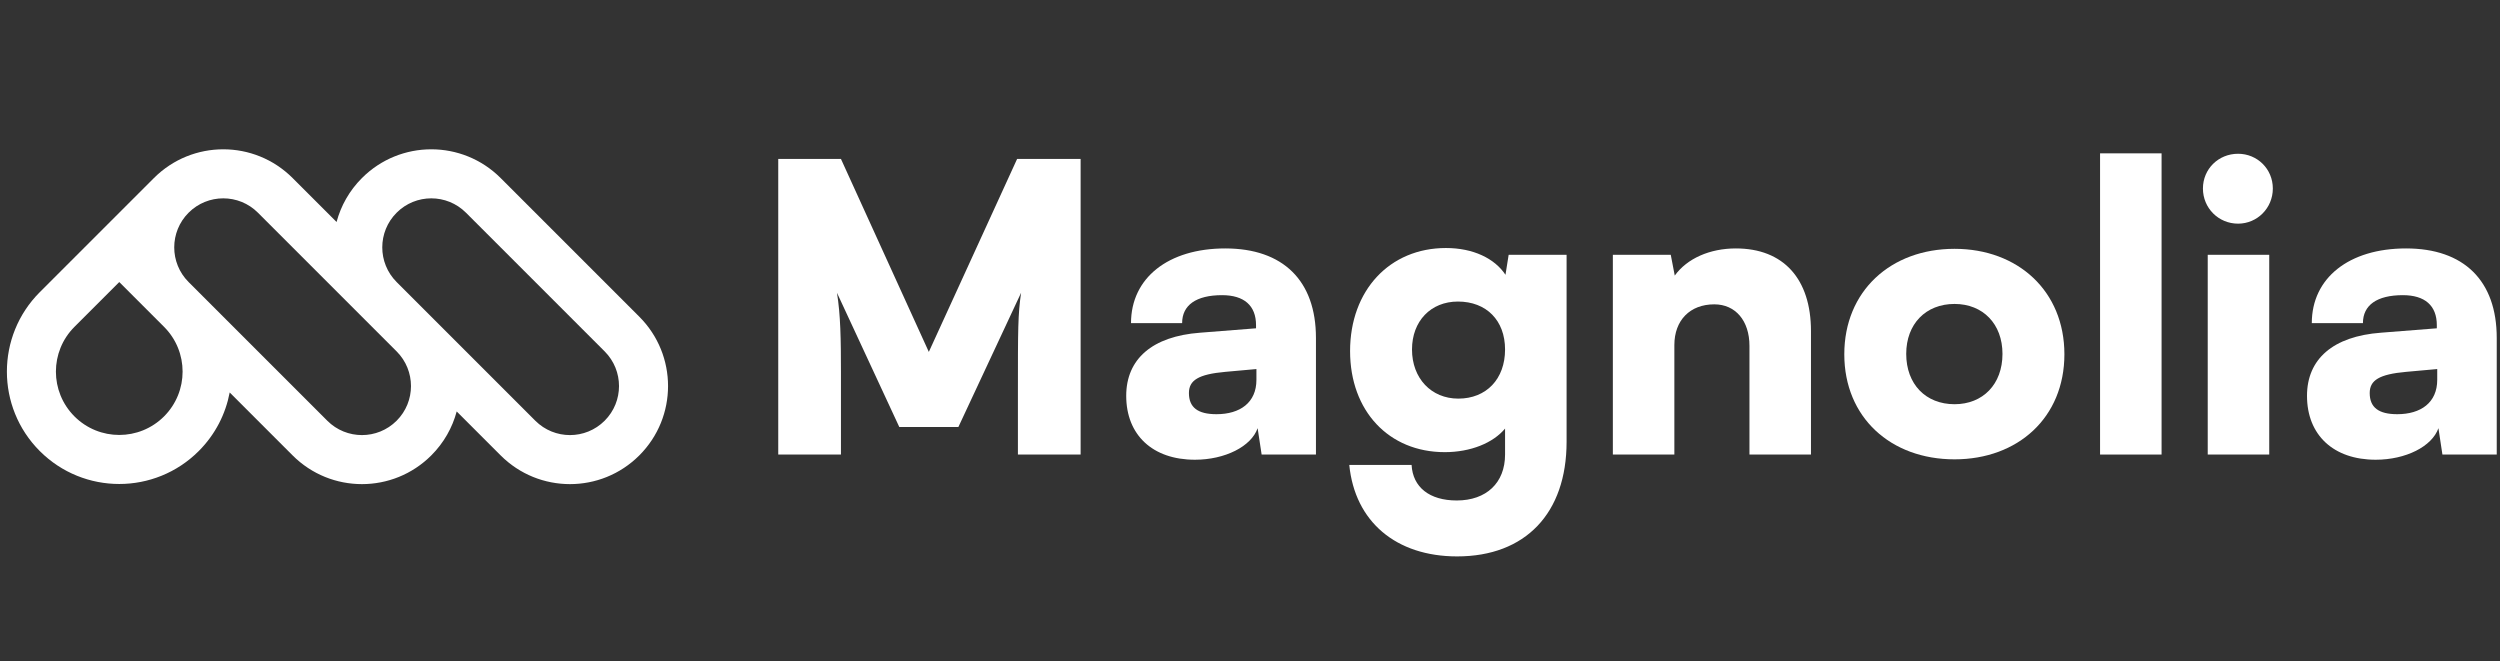
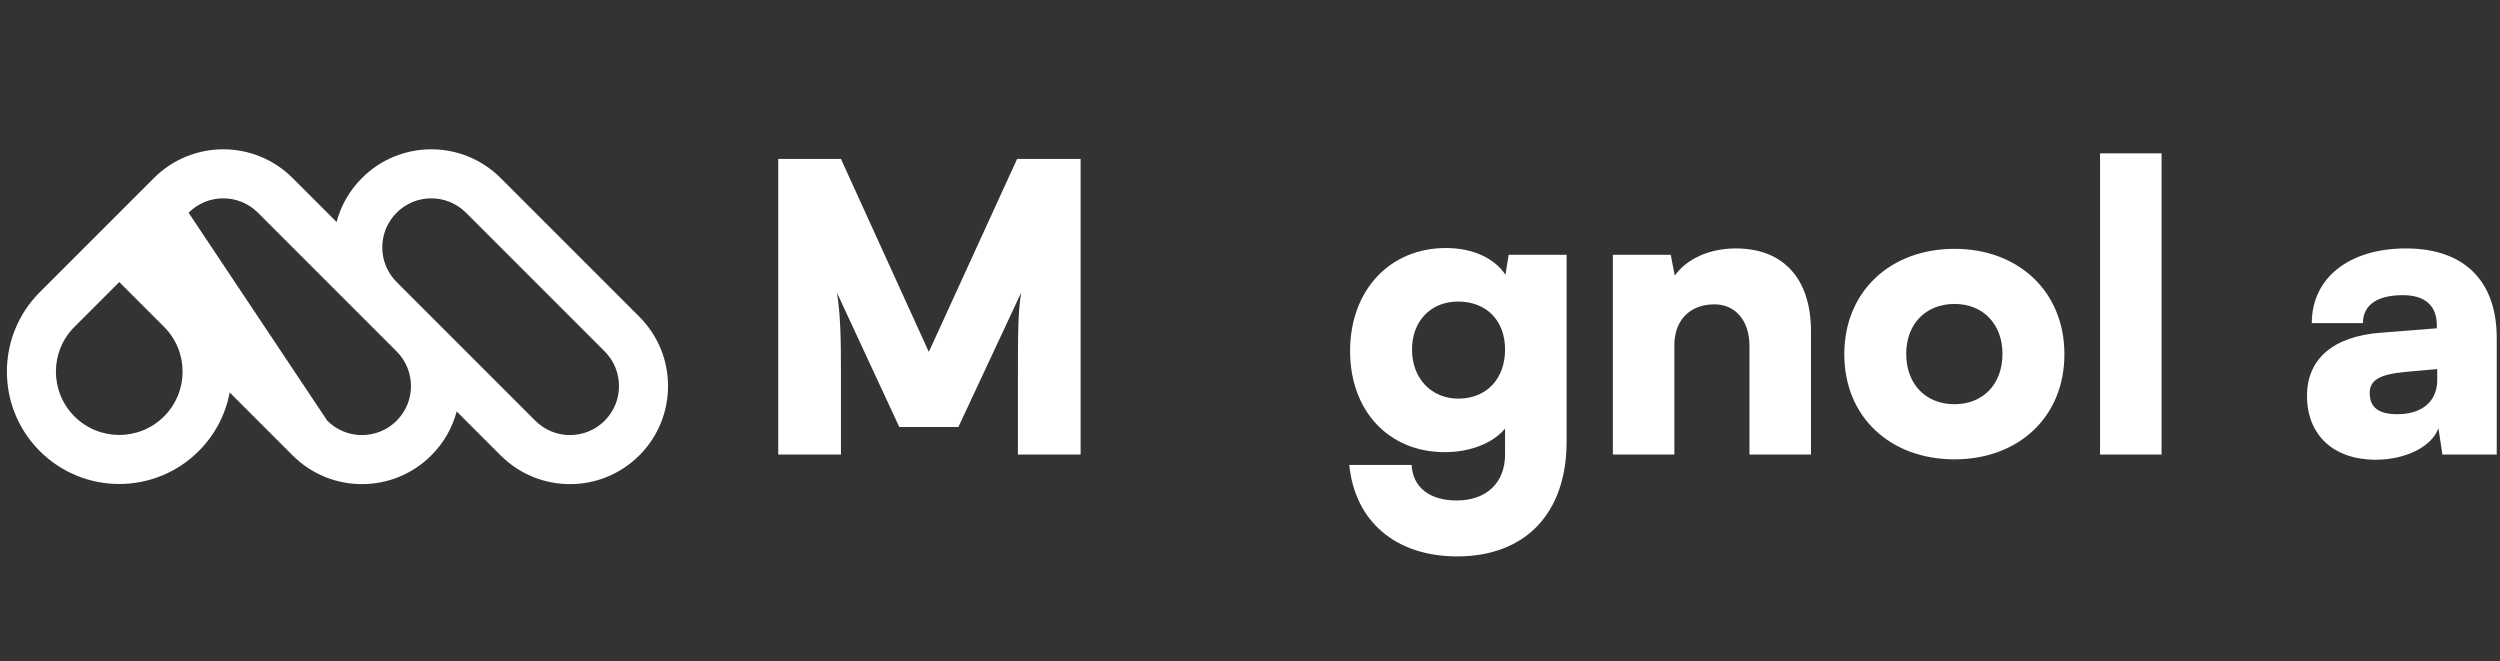
<svg xmlns="http://www.w3.org/2000/svg" width="121" height="32" viewBox="0 0 121 32" fill="none">
  <rect x="0" y="0" width="121" height="32" fill="#333333" stroke="none" />
-   <path fill-rule="evenodd" clip-rule="evenodd" d="M11.117 18.995L14.162 22.041C16.016 23.895 19.021 23.895 20.875 22.041C21.486 21.43 21.896 20.694 22.104 19.914L24.231 22.041C26.084 23.895 29.09 23.895 30.943 22.041C32.797 20.188 32.797 17.183 30.943 15.329L24.231 8.617C22.377 6.763 19.372 6.763 17.519 8.617C16.907 9.228 16.498 9.965 16.29 10.744L14.162 8.617C12.309 6.763 9.304 6.763 7.45 8.617L1.926 14.14C-0.197 16.264 -0.197 19.708 1.926 21.832C4.05 23.956 7.494 23.956 9.618 21.832C10.422 21.028 10.921 20.035 11.117 18.995ZM12.484 10.295C11.558 9.368 10.055 9.368 9.128 10.295C8.202 11.221 8.201 12.723 9.127 13.65L15.841 20.363C16.767 21.29 18.27 21.29 19.197 20.363C20.123 19.437 20.123 17.936 19.198 17.009L12.484 10.295ZM7.94 15.819L5.772 13.651L3.604 15.819C2.407 17.016 2.407 18.956 3.604 20.154C4.802 21.351 6.742 21.351 7.94 20.154C9.137 18.956 9.137 17.016 7.94 15.819ZM19.195 13.649C18.27 12.722 18.271 11.221 19.197 10.295C20.123 9.368 21.626 9.368 22.553 10.295L29.265 17.007C30.192 17.934 30.192 19.437 29.265 20.363C28.338 21.29 26.836 21.29 25.909 20.363L19.195 13.649Z" fill="white" />
+   <path fill-rule="evenodd" clip-rule="evenodd" d="M11.117 18.995L14.162 22.041C16.016 23.895 19.021 23.895 20.875 22.041C21.486 21.43 21.896 20.694 22.104 19.914L24.231 22.041C26.084 23.895 29.09 23.895 30.943 22.041C32.797 20.188 32.797 17.183 30.943 15.329L24.231 8.617C22.377 6.763 19.372 6.763 17.519 8.617C16.907 9.228 16.498 9.965 16.29 10.744L14.162 8.617C12.309 6.763 9.304 6.763 7.45 8.617L1.926 14.14C-0.197 16.264 -0.197 19.708 1.926 21.832C4.05 23.956 7.494 23.956 9.618 21.832C10.422 21.028 10.921 20.035 11.117 18.995ZM12.484 10.295C11.558 9.368 10.055 9.368 9.128 10.295L15.841 20.363C16.767 21.29 18.27 21.29 19.197 20.363C20.123 19.437 20.123 17.936 19.198 17.009L12.484 10.295ZM7.94 15.819L5.772 13.651L3.604 15.819C2.407 17.016 2.407 18.956 3.604 20.154C4.802 21.351 6.742 21.351 7.94 20.154C9.137 18.956 9.137 17.016 7.94 15.819ZM19.195 13.649C18.27 12.722 18.271 11.221 19.197 10.295C20.123 9.368 21.626 9.368 22.553 10.295L29.265 17.007C30.192 17.934 30.192 19.437 29.265 20.363C28.338 21.29 26.836 21.29 25.909 20.363L19.195 13.649Z" fill="white" />
  <path d="M40.702 22H37.667V7.693H40.702L44.955 17.032L49.228 7.693H52.302V22H49.267V19.003C49.267 15.91 49.267 15.233 49.421 14.17L46.386 20.666H43.525L40.509 14.17C40.683 15.233 40.702 16.432 40.702 17.998V22Z" fill="white" />
-   <path d="M57.834 22.251C55.785 22.251 54.509 21.052 54.509 19.158C54.509 17.379 55.765 16.277 58.085 16.103L60.792 15.89V15.736C60.792 14.788 60.212 14.286 59.149 14.286C57.892 14.286 57.215 14.769 57.215 15.639H54.741C54.741 13.454 56.539 12.024 59.303 12.024C62.107 12.024 63.692 13.59 63.692 16.354V22H61.063L60.869 20.724C60.56 21.613 59.284 22.251 57.834 22.251ZM58.878 20.047C60.019 20.047 60.811 19.486 60.811 18.384V17.862L59.303 17.998C58.008 18.114 57.544 18.404 57.544 19.022C57.544 19.718 57.969 20.047 58.878 20.047Z" fill="white" />
  <path d="M65.344 16.992C65.344 14.054 67.258 12.004 69.984 12.004C71.299 12.004 72.343 12.507 72.865 13.3L73.019 12.333H75.823V21.381C75.823 24.842 73.831 26.93 70.525 26.93C67.567 26.93 65.576 25.248 65.305 22.502H68.321C68.379 23.585 69.191 24.223 70.506 24.223C71.937 24.223 72.845 23.372 72.845 22V20.743C72.265 21.439 71.183 21.884 69.926 21.884C67.219 21.884 65.344 19.892 65.344 16.992ZM68.341 16.915C68.341 18.307 69.269 19.293 70.583 19.293C71.937 19.293 72.845 18.346 72.845 16.915C72.845 15.504 71.937 14.595 70.564 14.595C69.249 14.595 68.341 15.542 68.341 16.915Z" fill="white" />
  <path d="M81.039 22H78.062V12.333H80.865L81.058 13.338C81.658 12.507 82.76 12.024 84.016 12.024C86.317 12.024 87.651 13.493 87.651 16.026V22H84.674V16.741C84.674 15.523 83.997 14.73 82.972 14.73C81.793 14.73 81.039 15.504 81.039 16.702V22Z" fill="white" />
  <path d="M89.264 17.147C89.264 14.092 91.507 12.043 94.6 12.043C97.674 12.043 99.917 14.092 99.917 17.147C99.917 20.202 97.674 22.232 94.6 22.232C91.507 22.232 89.264 20.202 89.264 17.147ZM92.261 17.128C92.261 18.597 93.208 19.564 94.6 19.564C95.973 19.564 96.92 18.597 96.92 17.128C96.92 15.678 95.973 14.711 94.6 14.711C93.208 14.711 92.261 15.678 92.261 17.128Z" fill="white" />
  <path d="M104.62 22H101.643V7.422H104.62V22Z" fill="white" />
-   <path d="M108.323 10.825C107.376 10.825 106.622 10.071 106.622 9.124C106.622 8.176 107.376 7.442 108.323 7.442C109.251 7.442 110.005 8.176 110.005 9.124C110.005 10.071 109.251 10.825 108.323 10.825ZM106.854 22V12.333H109.831V22H106.854Z" fill="white" />
  <path d="M114.984 22.251C112.935 22.251 111.659 21.052 111.659 19.158C111.659 17.379 112.916 16.277 115.236 16.103L117.942 15.89V15.736C117.942 14.788 117.362 14.286 116.299 14.286C115.042 14.286 114.366 14.769 114.366 15.639H111.891C111.891 13.454 113.689 12.024 116.454 12.024C119.257 12.024 120.842 13.59 120.842 16.354V22H118.213L118.02 20.724C117.71 21.613 116.434 22.251 114.984 22.251ZM116.028 20.047C117.169 20.047 117.962 19.486 117.962 18.384V17.862L116.454 17.998C115.158 18.114 114.694 18.404 114.694 19.022C114.694 19.718 115.12 20.047 116.028 20.047Z" fill="white" />
</svg>